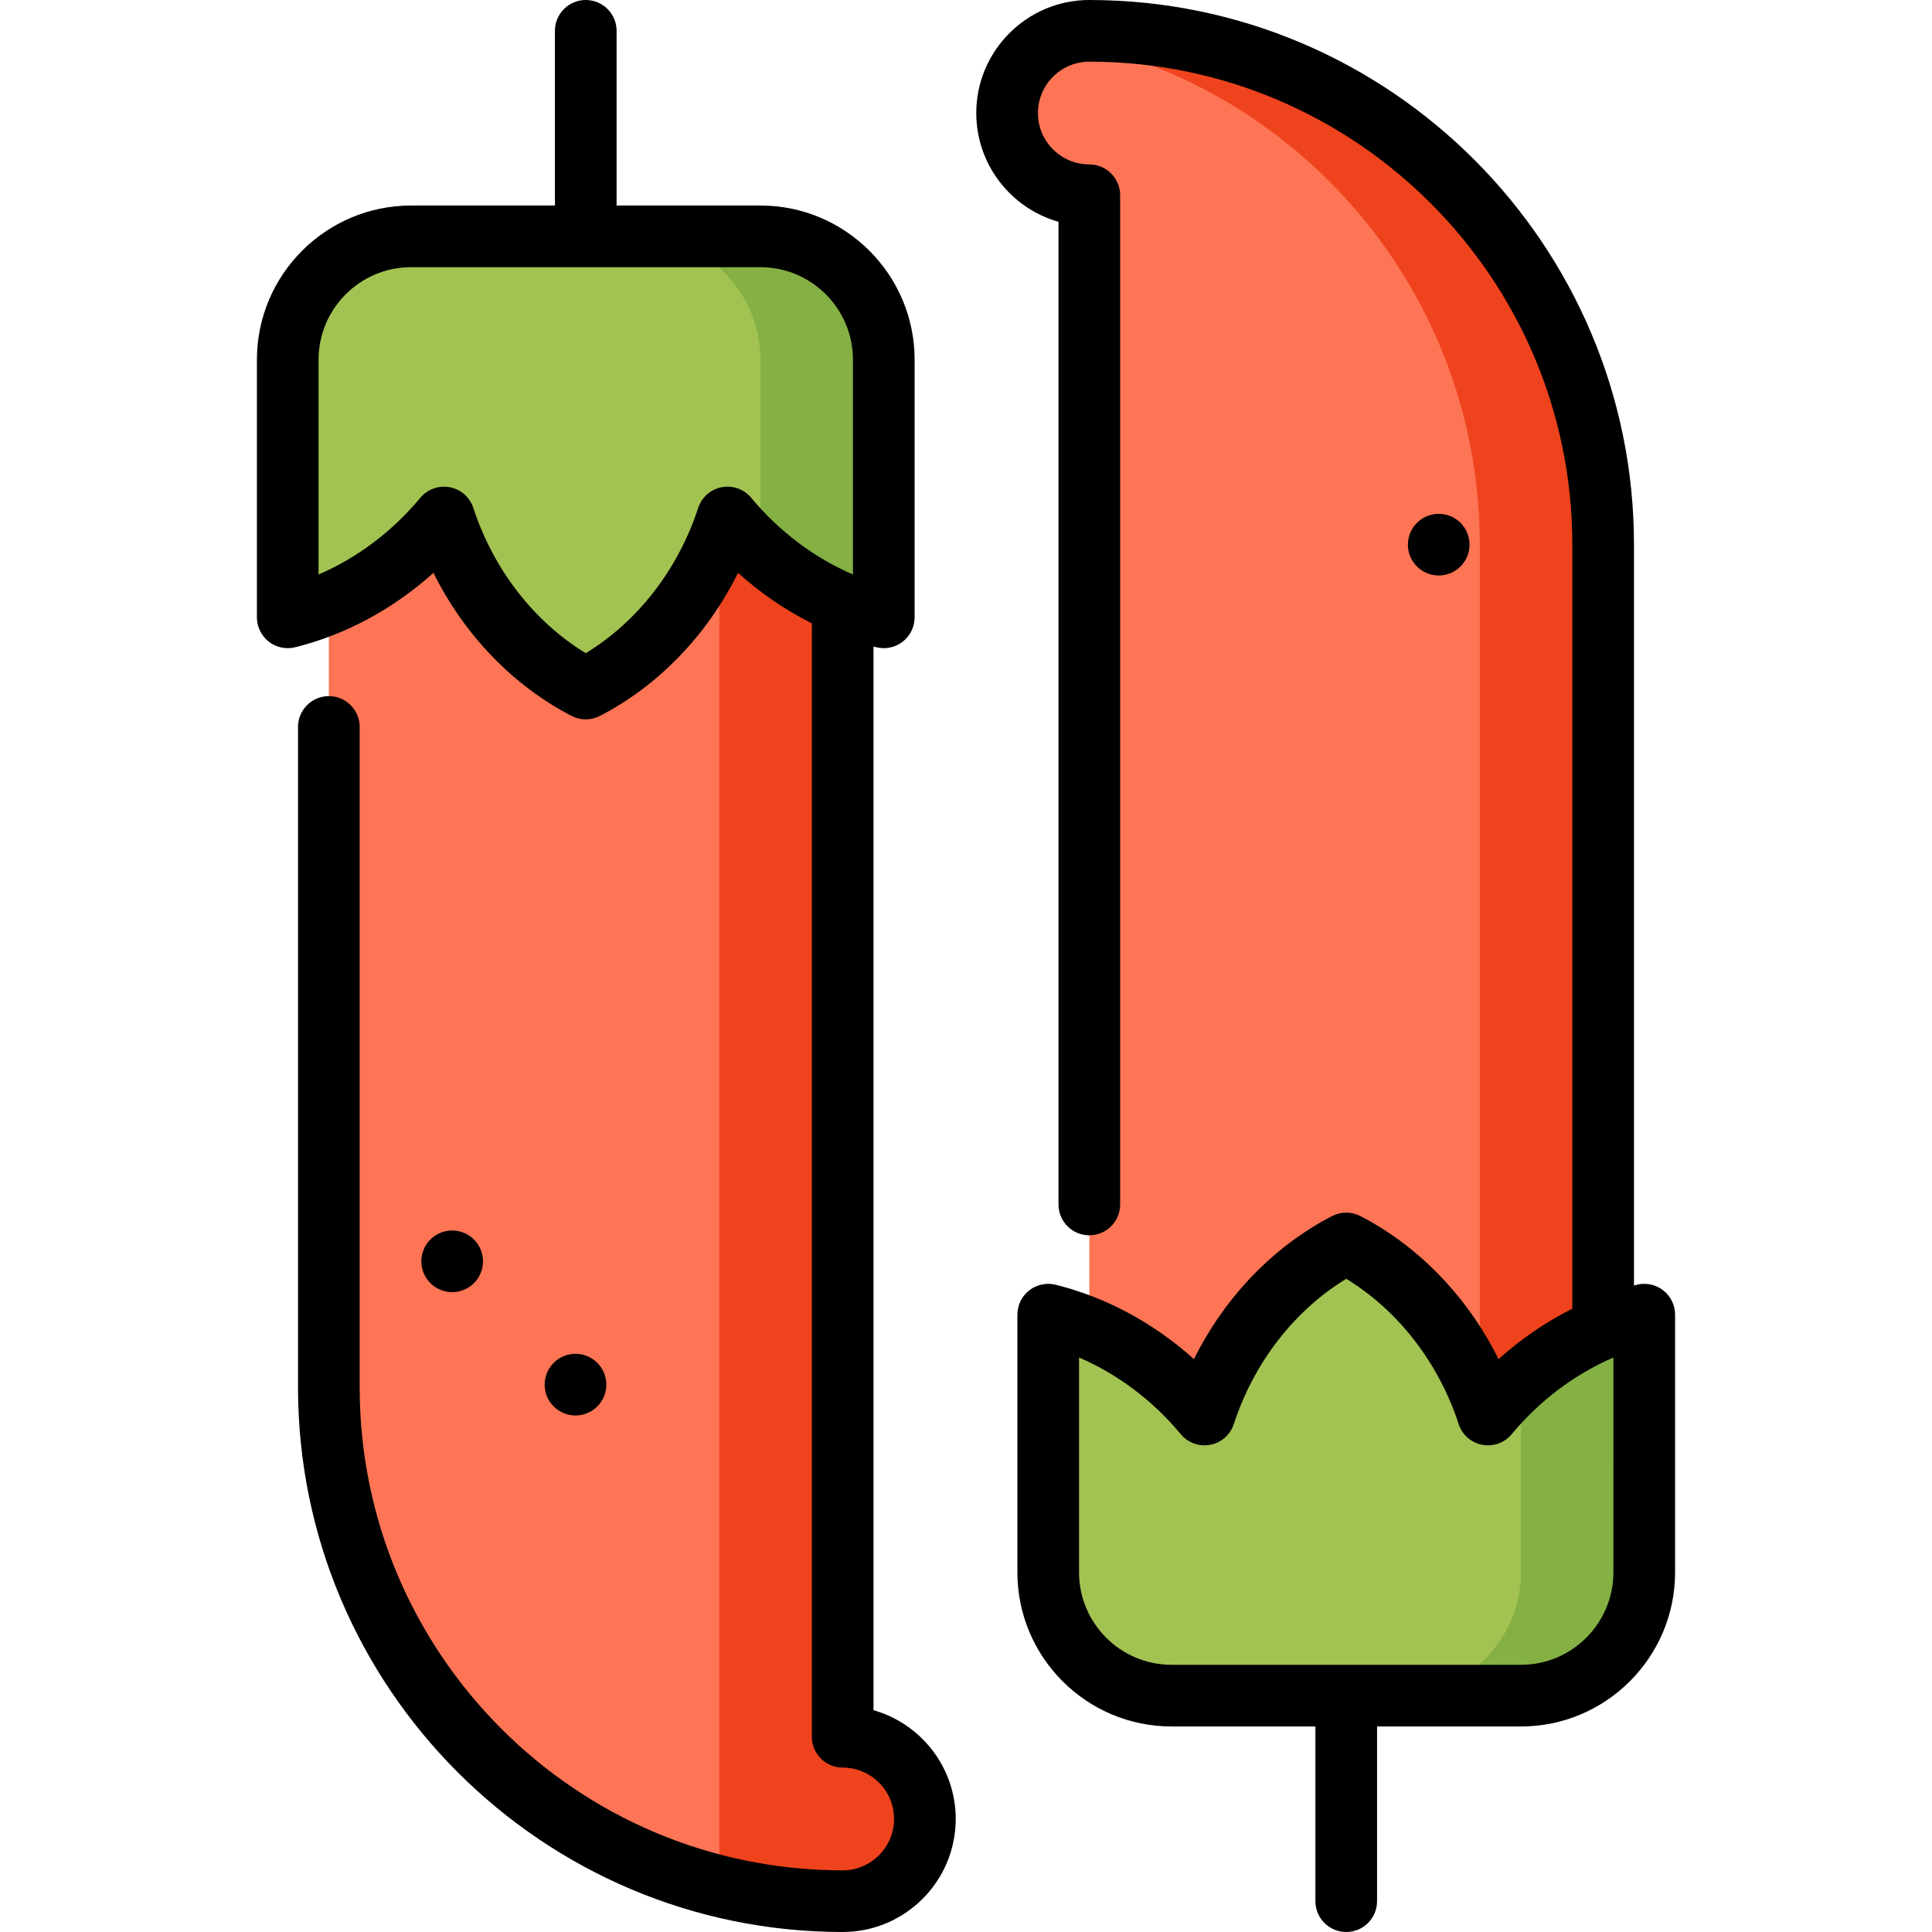
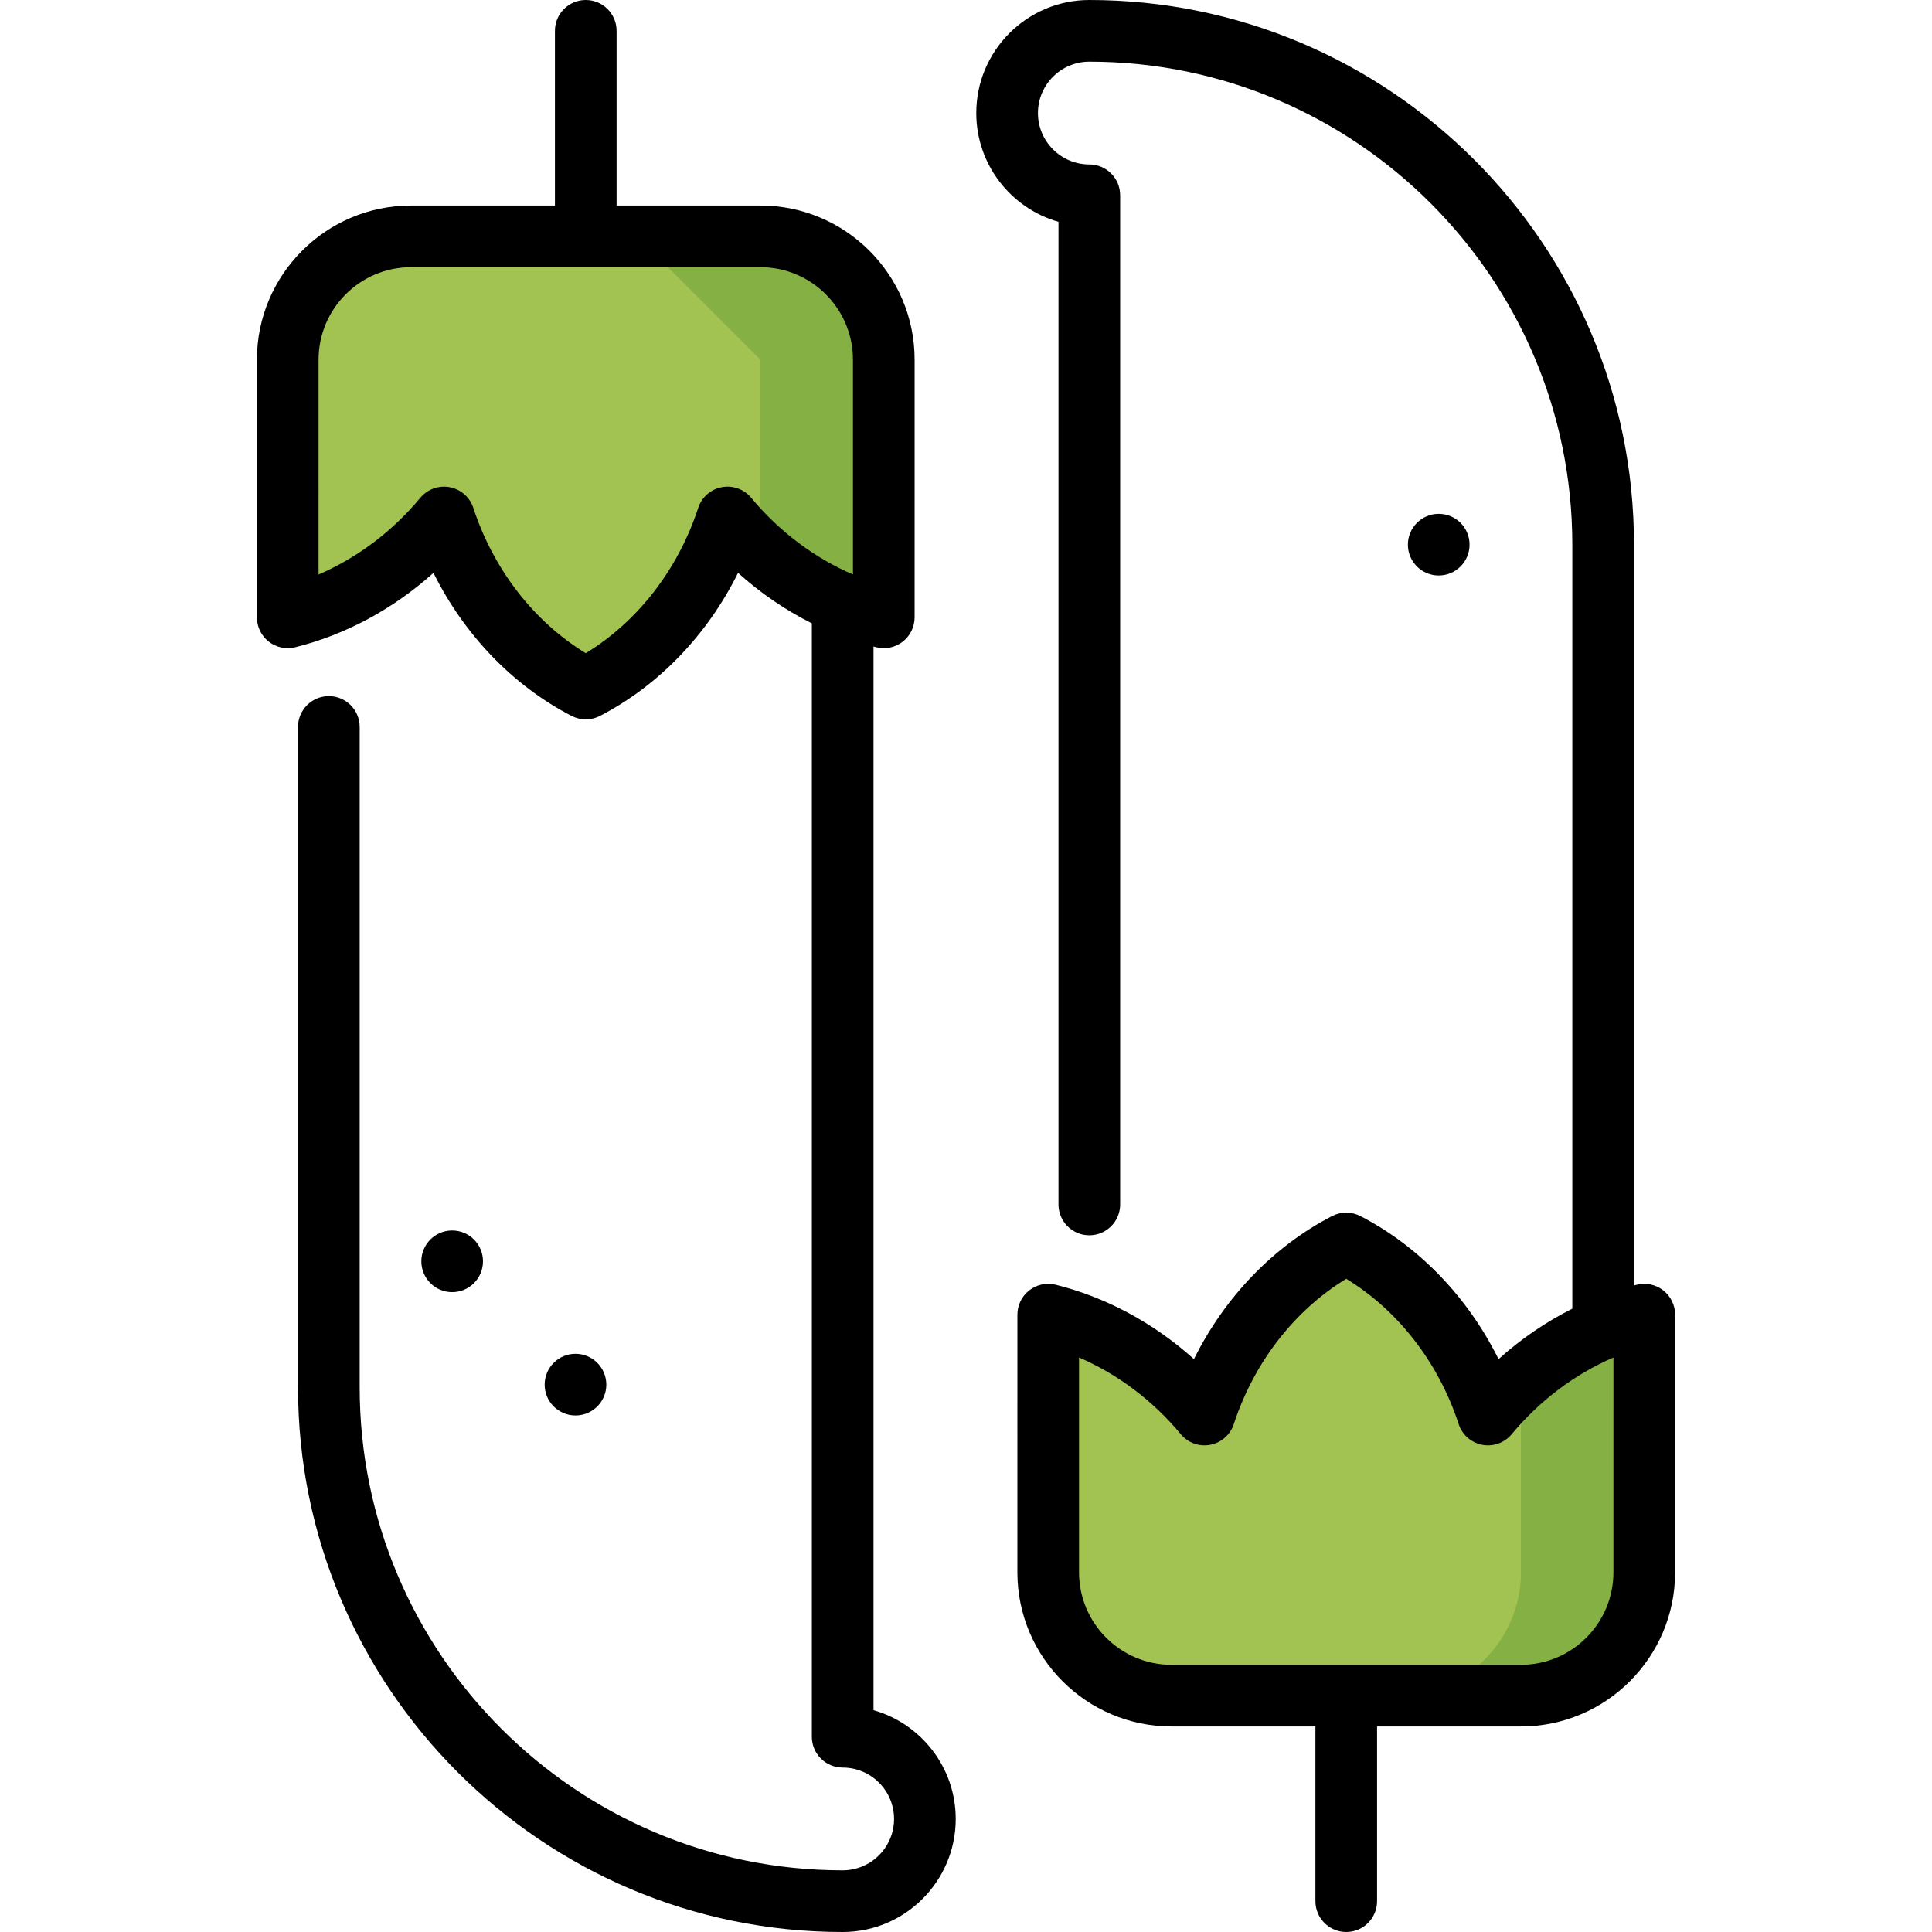
<svg xmlns="http://www.w3.org/2000/svg" version="1.1" id="Capa_1" viewBox="0 0 470 470" xml:space="preserve" width="512" height="512">
  <g>
-     <path style="fill:#EF431D;" d="M205,422.5c11.04,0,20,8.95,20,20s-8.96,20-20,20c-10.34,0-20.39-1.26-30-3.63l-30-351.92l60,0.04   V422.5z" />
-     <path style="fill:#FD7555;" d="M175,106.95v351.92c-54.55-13.43-95-62.67-95-121.37V106.84L175,106.95z" />
    <path style="fill:#84B044;" d="M185,57.5h-30l30,76.69c8.78,7.8,19.1,13.29,30,15.99V87.5C215,71,201.5,57.5,185,57.5z" />
-     <path style="fill:#A2C352;" d="M155,57.5h-55c-16.5,0-30,13.5-30,30v62.68c14.42-3.58,27.85-12.04,38.02-24.29   c6,18.37,18.5,33.35,34.48,41.61c15.97-8.26,28.47-23.24,34.48-41.61c2.49,3,5.17,5.77,8.02,8.3V87.5C185,71,171.5,57.5,155,57.5z" />
-     <path style="fill:#EF431D;" d="M360,363.12L256.57,9.36c2.56-1.19,5.42-1.86,8.43-1.86c69.03,0,125,55.96,125,125v230.66   L360,363.12z" />
-     <path style="fill:#FD7555;" d="M360,363.12V132.5c0-61.68-44.67-112.92-103.43-123.14C249.74,12.53,245,19.46,245,27.5   c0,11.05,8.95,20,20,20v315.51L360,363.12z" />
+     <path style="fill:#A2C352;" d="M155,57.5h-55c-16.5,0-30,13.5-30,30v62.68c14.42-3.58,27.85-12.04,38.02-24.29   c6,18.37,18.5,33.35,34.48,41.61c15.97-8.26,28.47-23.24,34.48-41.61c2.49,3,5.17,5.77,8.02,8.3V87.5z" />
    <path style="fill:#84B044;" d="M370,412.5h-30l30-76.69c8.78-7.8,19.1-13.29,30-15.99v62.68C400,399,386.5,412.5,370,412.5z" />
    <path style="fill:#A2C352;" d="M340,412.5h-55c-16.5,0-30-13.5-30-30v-62.68c14.42,3.58,27.85,12.04,38.02,24.29   c6-18.37,18.5-33.35,34.48-41.61c15.97,8.26,28.47,23.24,34.48,41.61c2.49-3,5.17-5.77,8.02-8.3v46.69   C370,399,356.5,412.5,340,412.5z" />
    <circle cx="110" cy="306.844" r="7.5" />
    <circle cx="140" cy="336.844" r="7.5" />
    <path d="M212.5,416.04V157.277c0.232,0.06,0.462,0.127,0.694,0.184c2.239,0.555,4.608,0.049,6.426-1.373s2.879-3.6,2.879-5.907   L222.5,87.5c0-20.678-16.822-37.5-37.5-37.5h-35.001V7.5c0-4.142-3.357-7.5-7.5-7.5s-7.5,3.358-7.5,7.5V50H100   c-20.678,0-37.5,16.822-37.5,37.5l-0.001,62.681c0,2.307,1.062,4.485,2.879,5.907c1.817,1.421,4.186,1.924,6.426,1.373   c12.29-3.047,23.917-9.343,33.646-18.099c7.47,15.05,19.3,27.406,33.605,34.801c1.081,0.558,2.263,0.837,3.444,0.837   s2.364-0.279,3.443-0.837c14.308-7.395,26.137-19.75,33.607-34.801c5.458,4.914,11.514,9.051,17.95,12.276V422.5   c0,4.142,3.357,7.5,7.5,7.5c6.893,0,12.5,5.607,12.5,12.5S211.893,455,205,455c-64.79,0-117.5-52.71-117.5-117.5V176.844   c0-4.142-3.357-7.5-7.5-7.5s-7.5,3.358-7.5,7.5V337.5C72.5,410.561,131.939,470,205,470c15.163,0,27.5-12.336,27.5-27.5   C232.5,429.936,224.03,419.312,212.5,416.04z M182.749,121.099c-1.744-2.102-4.494-3.089-7.176-2.577   c-2.683,0.512-4.875,2.441-5.724,5.038c-4.899,14.994-14.758,27.672-27.351,35.342c-12.593-7.67-22.45-20.348-27.35-35.342   c-0.849-2.596-3.041-4.526-5.724-5.038c-0.469-0.089-0.938-0.133-1.406-0.133c-2.206,0-4.33,0.975-5.77,2.709   c-6.807,8.199-15.377,14.624-24.751,18.66L77.5,87.5C77.5,75.093,87.594,65,100,65h85c12.406,0,22.5,10.093,22.5,22.5   l-0.001,52.259C198.126,135.723,189.555,129.297,182.749,121.099z" />
    <path d="M404.622,313.912c-1.817-1.421-4.188-1.926-6.426-1.373c-0.233,0.058-0.464,0.125-0.696,0.185V132.5   C397.5,59.439,338.061,0,265,0c-15.163,0-27.5,12.336-27.5,27.5c0,12.565,8.47,23.188,20,26.46v239.052c0,4.142,3.357,7.5,7.5,7.5   s7.5-3.358,7.5-7.5V47.5c0-4.142-3.357-7.5-7.5-7.5c-6.893,0-12.5-5.607-12.5-12.5S258.107,15,265,15   c64.79,0,117.5,52.71,117.5,117.5v185.864c-6.435,3.224-12.491,7.362-17.949,12.274c-7.47-15.05-19.3-27.406-33.605-34.801   c-2.162-1.116-4.729-1.116-6.888,0c-14.308,7.395-26.137,19.75-33.607,34.801c-9.728-8.757-21.354-15.052-33.645-18.099   c-2.238-0.555-4.608-0.049-6.426,1.373s-2.879,3.6-2.879,5.907L247.5,382.5c0,20.678,16.822,37.5,37.5,37.5h35.001v42.5   c0,4.142,3.357,7.5,7.5,7.5s7.5-3.358,7.5-7.5V420H370c20.678,0,37.5-16.822,37.5-37.5l0.001-62.681   C407.501,317.512,406.439,315.333,404.622,313.912z M392.5,382.5c0,12.407-10.094,22.5-22.5,22.5h-85   c-12.406,0-22.5-10.093-22.5-22.5l0.001-52.259c9.373,4.036,17.944,10.462,24.75,18.66c1.744,2.102,4.491,3.089,7.176,2.577   c2.683-0.512,4.875-2.441,5.724-5.038c4.899-14.994,14.758-27.672,27.351-35.342c12.593,7.67,22.45,20.348,27.35,35.342   c0.849,2.596,3.041,4.526,5.724,5.038c2.681,0.512,5.432-0.474,7.176-2.577c6.807-8.199,15.377-14.624,24.751-18.66L392.5,382.5z" />
    <circle cx="350" cy="132.5" r="7.5" />
  </g>
</svg>